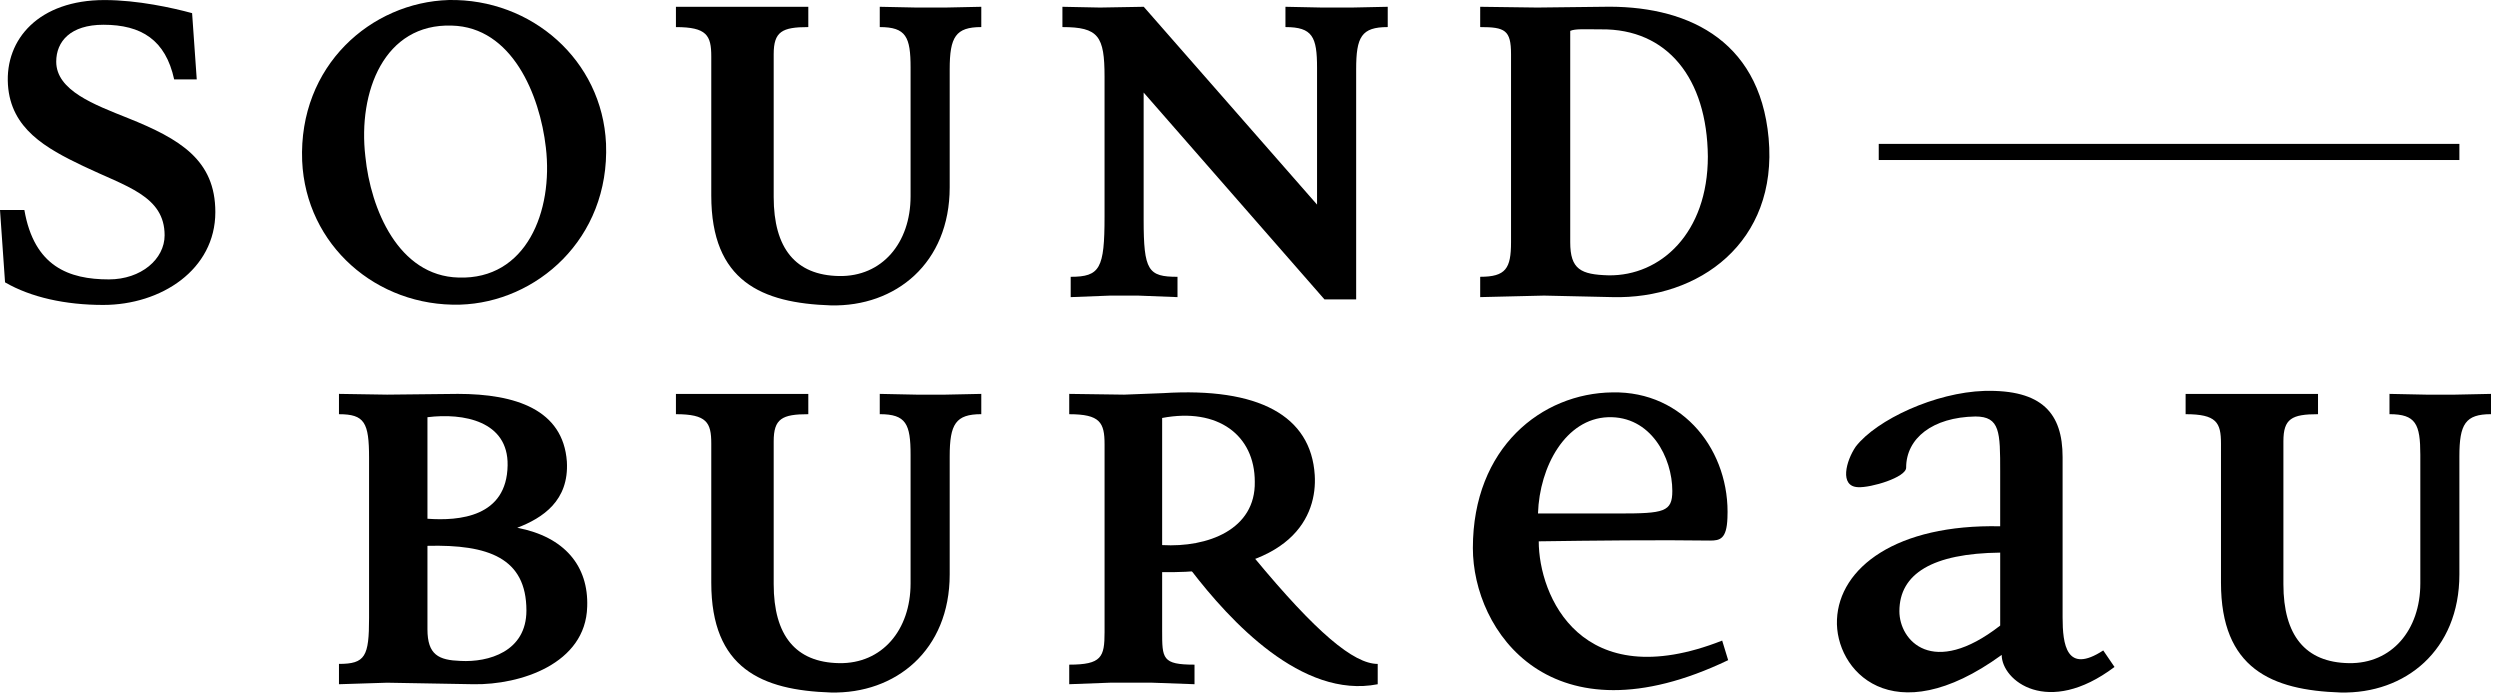
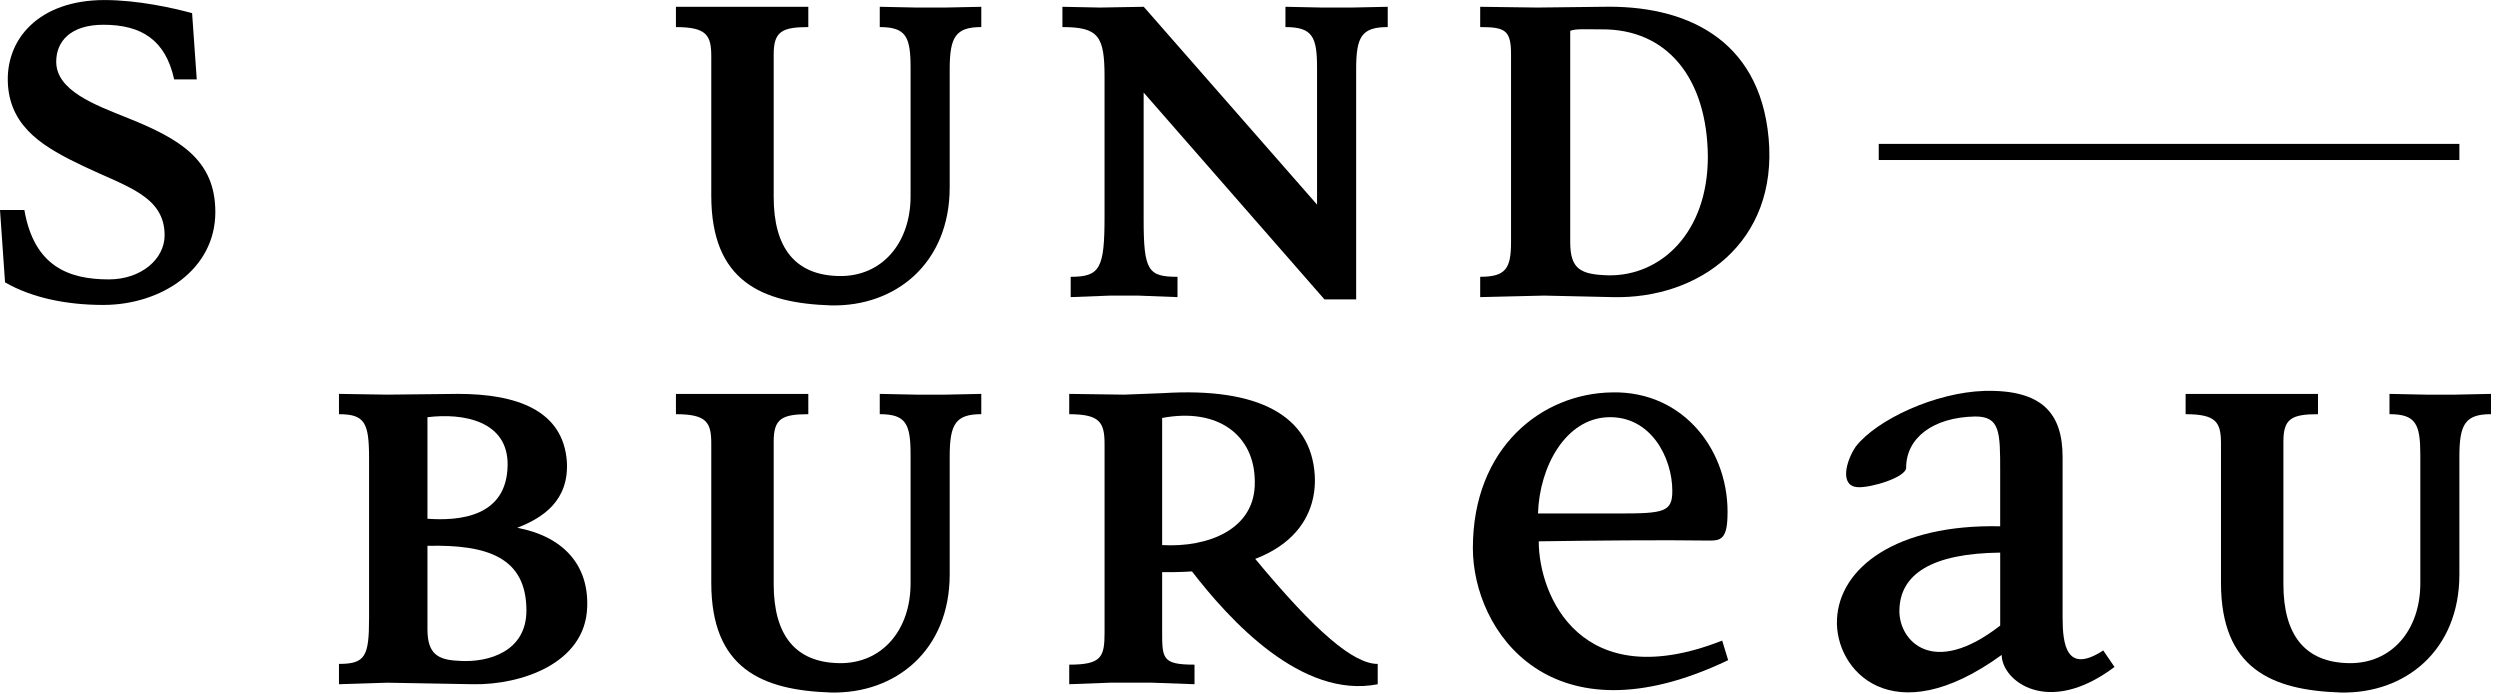
<svg xmlns="http://www.w3.org/2000/svg" version="1.1" id="Слой_1" x="0px" y="0px" width="155px" height="43px" viewBox="0 0 155 43" enable-background="new 0 0 155 43" xml:space="preserve">
  <g>
    <rect x="116.482" y="8.921" width="36" height="1" />
    <g>
-       <path d="M28.527,18.888c-5.177,0.139-9.561-3.684-9.793-8.908c-0.233-5.922,4.29-9.838,9.093-9.979    c5.129-0.094,9.514,3.73,9.747,8.906C37.807,14.832,33.237,18.748,28.527,18.888z M28.014,1.587    c-4.196-0.141-5.829,4.104-5.362,8.113c0.326,3.264,2.052,7.414,5.782,7.508c4.197,0.141,5.876-4.104,5.409-8.066    C33.47,5.876,31.745,1.679,28.014,1.587z" />
      <path d="M58.881,4.292v7.32c0,4.711-3.357,7.414-7.368,7.322c-4.29-0.141-7.414-1.492-7.414-6.809V3.5    c0-1.307-0.28-1.82-2.191-1.82V0.421h8.207v1.258c-1.632,0-2.146,0.281-2.146,1.68v8.859c0,3.172,1.353,4.852,4.058,4.896    c2.658,0.047,4.429-2.051,4.429-4.941V4.199c0-1.912-0.279-2.52-1.911-2.52V0.421l2.284,0.047h1.773l2.238-0.047v1.258    C59.254,1.679,58.881,2.287,58.881,4.292z" />
      <path d="M152.482,28.293v7.32c0,4.711-3.357,7.414-7.367,7.322c-4.291-0.141-7.414-1.492-7.414-6.809V27.5    c0-1.307-0.281-1.82-2.193-1.82v-1.258h8.209v1.258c-1.633,0-2.146,0.281-2.146,1.68v8.859c0,3.172,1.354,4.852,4.057,4.896    c2.658,0.047,4.432-2.051,4.432-4.941v-7.975c0-1.912-0.281-2.52-1.912-2.52v-1.258l2.285,0.047h1.771l2.238-0.047v1.258    C152.855,25.68,152.482,26.287,152.482,28.293z" />
      <path d="M58.881,28.293v7.32c0,4.711-3.357,7.414-7.368,7.322c-4.29-0.141-7.414-1.492-7.414-6.809V27.5    c0-1.307-0.28-1.82-2.191-1.82v-1.258h8.207v1.258c-1.632,0-2.146,0.281-2.146,1.68v8.859c0,3.172,1.353,4.852,4.058,4.896    c2.658,0.047,4.429-2.051,4.429-4.941v-7.975c0-1.912-0.279-2.52-1.911-2.52v-1.258l2.284,0.047h1.773l2.238-0.047v1.258    C59.254,25.68,58.881,26.287,58.881,28.293z" />
      <path d="M99.965,18.421l-4.236-0.094l-3.957,0.094v-1.26c1.586,0,1.912-0.512,1.912-2.145V3.359c0-1.492-0.373-1.68-1.912-1.68    V0.421l3.537,0.047l4.051-0.047c4.99-0.115,9.725,1.867,10.295,8.146C110.242,15.033,105.328,18.562,99.965,18.421z M99.266,1.82    c-1.025,0-1.586-0.047-1.912,0.094v13.104c0,1.68,0.652,2.006,2.379,2.053c3.217,0.045,6.154-2.611,6.154-7.369    C105.842,4.851,103.369,1.773,99.266,1.82z" />
      <path d="M91.318,33.98c0-6.236,4.277-9.604,8.654-9.652c4.438-0.09,7.314,3.682,7.129,7.787c-0.047,1.307-0.467,1.4-1.074,1.4    c-3.076-0.047-7.361,0-10.625,0.047c0,3.357,2.605,9.605,11.373,6.154l0.371,1.213C96.143,46.199,91.318,39.111,91.318,33.98z     M99.693,25.867c-2.611,0.094-4.244,3.031-4.338,5.969h5.016c2.799,0,3.313-0.094,3.313-1.398    C103.684,28.381,102.357,25.777,99.693,25.867z" />
      <path d="M124.105,40.604c-6.809,4.943-10.354,0.932-10.213-2.191c0.139-3.219,3.684-5.924,10.119-5.783v-3.404    c0-2.424,0-3.404-1.539-3.404c-2.658,0.047-4.291,1.354-4.291,3.172c0,0.605-2.191,1.258-2.984,1.211    c-1.166-0.045-0.746-1.631-0.139-2.518c1.305-1.678,4.941-3.357,7.973-3.451c3.59-0.092,4.85,1.4,4.85,4.104v9.934    c0,1.68,0.234,3.545,2.52,2.053l0.699,1.025C126.949,44.475,124.105,42.189,124.105,40.604z M124.012,34.262    c-4.197,0.047-6.25,1.305-6.25,3.637c0,1.818,2.053,4.15,6.25,0.887V34.262z" />
      <path d="M84.082,4.292v14.27h-1.965L70.906,5.738v7.881c0,3.17,0.28,3.543,2.099,3.543v1.26l-2.425-0.094h-1.772l-2.425,0.094    v-1.26c1.818,0,2.099-0.512,2.099-3.73V4.757c0-2.518-0.373-3.078-2.612-3.078V0.421l2.332,0.047l2.711-0.047l10.744,12.264V4.199    c0-1.912-0.279-2.52-1.959-2.52V0.421l2.285,0.047h1.82l2.236-0.047v1.258C84.408,1.679,84.082,2.287,84.082,4.292z" />
      <path d="M29.363,42.422l-5.362-0.094l-2.985,0.094v-1.26c1.633,0,1.866-0.465,1.866-2.844v-9.934c0-2.191-0.28-2.703-1.866-2.703    v-1.26l2.985,0.047l4.384-0.047c3.59,0,6.528,0.979,6.761,4.197c0.141,2.424-1.492,3.496-3.077,4.104    c2.938,0.559,4.429,2.377,4.337,4.896C36.312,41.162,32.255,42.469,29.363,42.422z M26.502,25.867v6.295    c1.961,0.141,4.922-0.1,4.97-3.311C31.521,26.107,28.738,25.588,26.502,25.867z M26.502,33.842v5.176    c0,1.586,0.699,1.912,2.052,1.959c1.726,0.094,4.084-0.572,4.084-3.125C32.638,34.594,30.279,33.748,26.502,33.842z" />
      <path d="M77.747,34.559l-3.893,0.807c2.394,3.113,6.85,7.982,11.564,7.057v-1.26C83.932,41.162,81.605,39.223,77.747,34.559z" />
      <path d="M72.053,39.111v-3.639c8.148,0.117,9.615-3.545,9.461-6.016c-0.23-3.684-3.48-5.451-9.394-5.082l-2.424,0.094    l-3.404-0.047v1.26c1.911,0,2.191,0.512,2.191,1.865v11.658c0,1.537-0.187,2.004-2.191,2.004v1.213l2.518-0.094h2.638l2.612,0.094    v-1.213C72.053,41.209,72.053,40.836,72.053,39.111z M72.053,25.914c3.464-0.658,5.744,1.074,5.744,3.953    c0.057,2.963-2.913,4.09-5.744,3.928V25.914z" />
      <path d="M7.934,7.322C5.856,6.49,3.486,5.617,3.486,3.824c0-1.252,0.879-2.289,2.927-2.289c2.352,0,3.852,0.941,4.385,3.387h1.4    l-0.288-4.107C10.716,0.49,8.535,0.003,6.478,0.003c-4.054,0-6.173,2.418-5.985,5.258c0.182,2.729,2.353,3.928,4.659,5.033    c2.67,1.277,5.054,1.848,5.054,4.295c0,1.475-1.456,2.734-3.455,2.734c-2.482,0-4.636-0.801-5.24-4.303H0l0.313,4.486    c1.61,0.932,3.747,1.4,6.085,1.4c3.594,0,6.953-2.186,6.953-5.756C13.352,9.923,11.168,8.619,7.934,7.322z" />
    </g>
  </g>
</svg>